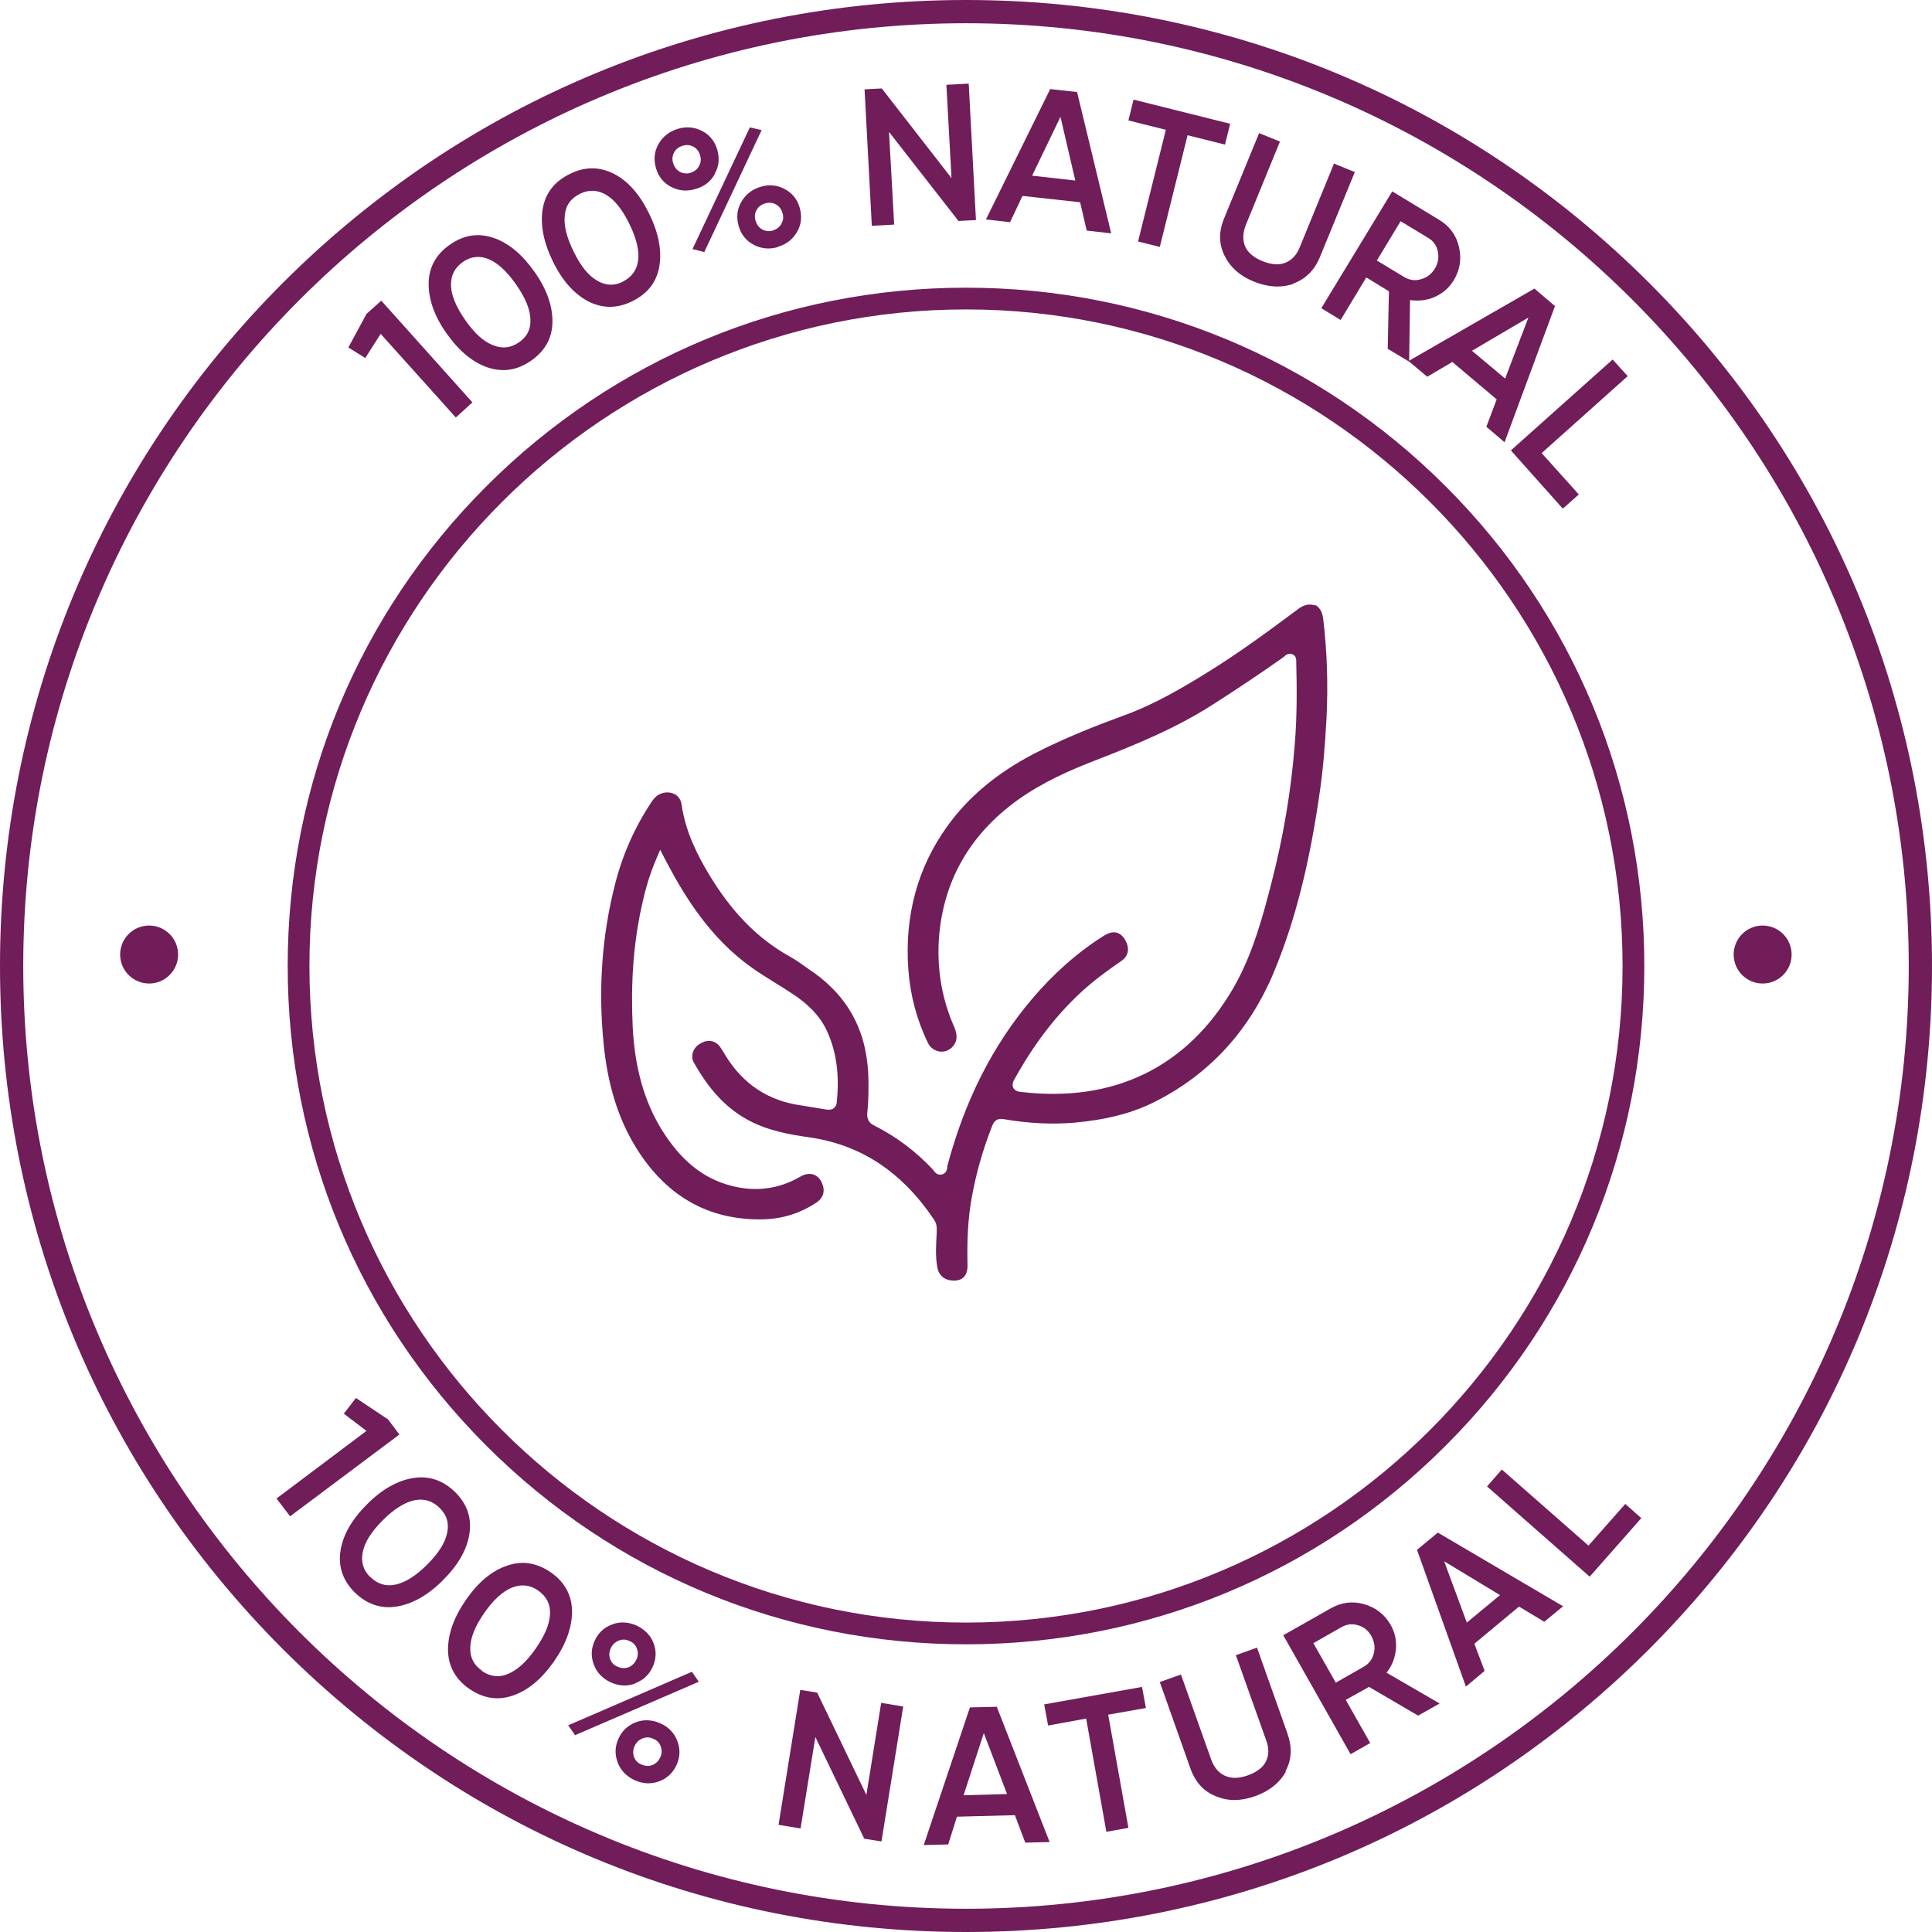
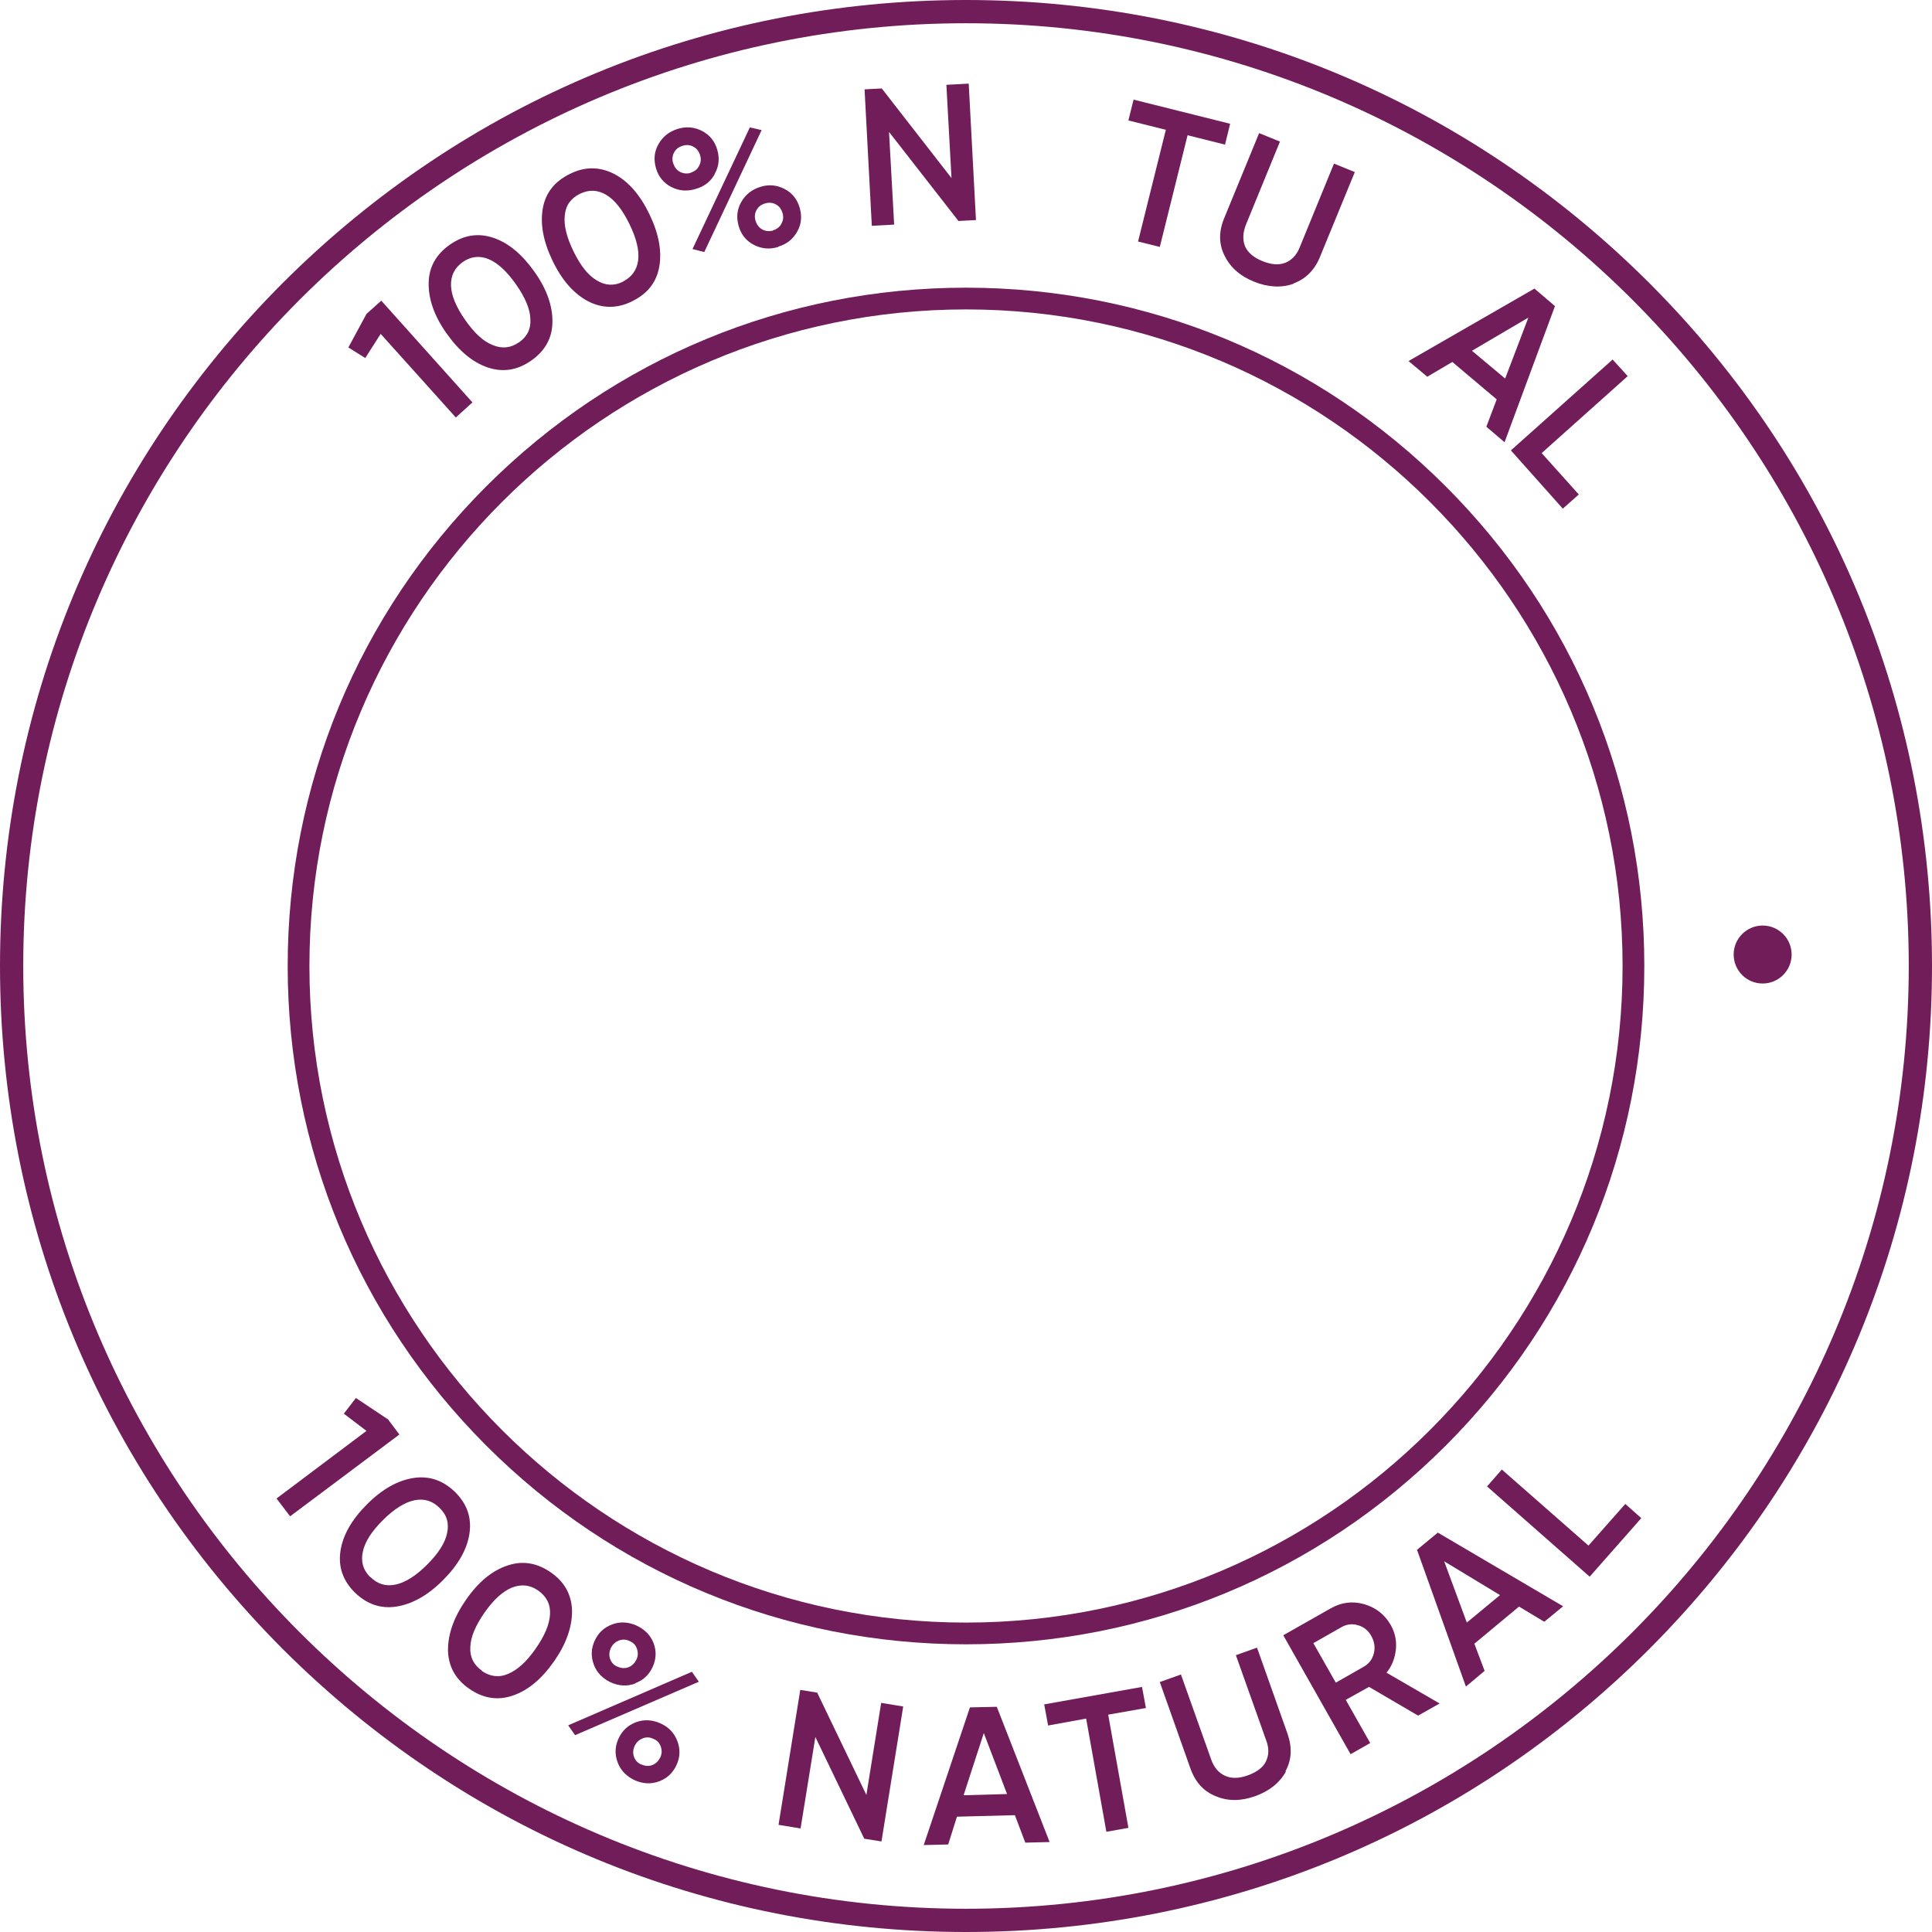
<svg xmlns="http://www.w3.org/2000/svg" viewBox="0 0 64 64" id="Layer_1">
  <defs>
    <style>
      .cls-1 {
        fill: #701d59;
      }
    </style>
  </defs>
  <path d="M32,64c-8.55,0-16.58-3.33-22.63-9.37C3.33,48.58,0,40.55,0,32S3.33,15.42,9.37,9.37C15.42,3.33,23.45,0,32,0s16.58,3.33,22.63,9.37c6.04,6.04,9.37,14.08,9.37,22.63s-3.33,16.58-9.37,22.63c-6.04,6.04-14.08,9.37-22.63,9.37ZM32,.77C14.78.77.77,14.78.77,32s14.01,31.23,31.23,31.23,31.23-14.01,31.23-31.23S49.22.77,32,.77Z" class="cls-1" />
  <path d="M32,54.47c-6,0-11.65-2.34-15.89-6.58-4.24-4.24-6.58-9.89-6.58-15.89s2.34-11.65,6.58-15.89,9.89-6.58,15.89-6.58,11.65,2.34,15.89,6.58,6.58,9.89,6.58,15.89-2.34,11.65-6.58,15.89c-4.24,4.24-9.89,6.58-15.89,6.58ZM32,10.25c-11.99,0-21.75,9.76-21.75,21.75s9.76,21.75,21.75,21.75,21.75-9.76,21.75-21.75-9.76-21.75-21.75-21.75Z" class="cls-1" />
  <g>
    <path d="M12.15,10.39l.48-.43,3.02,3.37-.55.5-2.49-2.77-.51.8-.56-.35.6-1.11Z" class="cls-1" />
    <path d="M18.3,10.68c-.01.53-.25.95-.71,1.27-.46.32-.94.39-1.44.22-.5-.17-.95-.55-1.36-1.13-.41-.58-.6-1.14-.59-1.67.01-.53.25-.95.71-1.27.46-.32.94-.39,1.44-.22.5.17.95.55,1.36,1.13.41.58.6,1.14.59,1.67ZM17.18,11.35c.28-.19.41-.45.39-.78-.01-.33-.17-.71-.47-1.14-.3-.43-.6-.71-.9-.84-.3-.13-.6-.1-.87.09-.27.19-.4.45-.39.78.01.33.17.71.47,1.14.3.43.6.71.91.83.31.13.6.1.87-.09Z" class="cls-1" />
    <path d="M21.84,8.83c-.09.52-.39.9-.9,1.15-.5.25-.99.24-1.46,0-.47-.25-.86-.69-1.17-1.33-.31-.64-.42-1.22-.33-1.74.09-.52.39-.9.9-1.15.5-.25.99-.24,1.46,0s.86.69,1.17,1.33c.31.64.42,1.22.33,1.74ZM20.63,9.33c.3-.15.47-.39.51-.71.04-.33-.06-.73-.29-1.2-.23-.47-.48-.79-.76-.96-.28-.17-.57-.19-.88-.04-.3.15-.47.38-.5.71-.04.33.06.73.29,1.2s.48.79.77.96c.28.17.57.19.87.04Z" class="cls-1" />
    <path d="M23.68,5.76c-.13.25-.35.42-.64.5-.29.09-.56.06-.81-.07-.25-.13-.42-.34-.5-.62-.08-.28-.06-.54.08-.79.14-.25.35-.42.64-.51.29-.09.56-.06.81.07.25.13.42.34.5.62.08.28.06.54-.08.79ZM22.88,5.72c.13-.04.23-.12.28-.23.06-.11.07-.23.03-.35-.04-.13-.11-.22-.22-.28-.11-.06-.23-.07-.36-.03-.13.04-.22.11-.28.22-.06.11-.07.23-.03.36.04.12.11.22.22.28.11.06.23.07.35.04ZM22.94,8.25l1.9-4.03.39.09-1.9,4.04-.39-.1ZM25.78,8.18c-.29.09-.56.06-.81-.07-.25-.13-.42-.34-.5-.62-.08-.28-.06-.54.08-.79.14-.25.35-.42.64-.51.28-.09.55-.06.8.07.25.13.42.34.5.62.08.28.06.54-.08.79-.14.25-.35.42-.63.5ZM25.61,7.63c.13-.04.23-.12.28-.23.06-.11.07-.23.03-.35-.04-.13-.11-.22-.22-.28s-.23-.07-.36-.03c-.13.04-.22.11-.28.22-.06.11-.07.23-.03.36.04.12.11.22.22.28.11.06.23.07.35.04Z" class="cls-1" />
-     <path d="M31.35,2.81l.74-.04.24,4.52-.58.03-2.3-2.95.17,3.07-.74.04-.24-4.52.57-.03,2.31,2.97-.17-3.09Z" class="cls-1" />
-     <path d="M36,7.64l-.22-.94-1.91-.21-.41.87-.8-.09,2.13-4.32.89.1,1.13,4.68-.8-.09ZM34.19,5.82l1.43.16-.49-2.11-.94,1.95Z" class="cls-1" />
+     <path d="M31.35,2.81l.74-.04.24,4.52-.58.03-2.3-2.95.17,3.07-.74.04-.24-4.52.57-.03,2.31,2.97-.17-3.09" class="cls-1" />
    <path d="M40.75,4.1l-.17.69-1.24-.31-.92,3.7-.72-.18.92-3.7-1.24-.31.17-.69,3.2.8Z" class="cls-1" />
    <path d="M42.85,9.4c-.4.14-.84.12-1.31-.07s-.79-.48-.98-.87c-.19-.39-.19-.8,0-1.25l1.15-2.8.69.28-1.13,2.76c-.1.26-.11.49-.03.7.09.21.28.38.58.5.3.12.55.14.77.05.21-.09.37-.26.47-.52l1.13-2.76.69.28-1.15,2.8c-.18.45-.48.74-.88.89Z" class="cls-1" />
-     <path d="M45.97,11.56l.04-1.91-.75-.46-.85,1.41-.64-.39,2.35-3.87,1.55.94c.35.21.57.51.66.9.09.39.04.75-.17,1.1-.15.25-.36.43-.62.55s-.54.15-.83.11l-.03,2.04-.7-.42ZM46.39,7.34l-.78,1.29.91.55c.17.1.35.13.55.07.19-.05.35-.17.46-.35.11-.18.14-.37.1-.57-.04-.2-.15-.35-.32-.45l-.91-.55Z" class="cls-1" />
    <path d="M49.24,14.13l.34-.9-1.47-1.24-.83.49-.62-.52,4.17-2.4.68.58-1.67,4.51-.61-.52ZM48.76,11.62l1.1.92.77-2.02-1.87,1.1Z" class="cls-1" />
    <path d="M51.07,15.01l1.23,1.37-.53.47-1.72-1.93,3.37-3.01.5.55-2.84,2.54Z" class="cls-1" />
  </g>
  <g>
    <path d="M12.84,47l.39.52-3.62,2.71-.45-.59,2.98-2.24-.75-.57.4-.52,1.05.7Z" class="cls-1" />
    <path d="M13.13,53.22c-.52.08-.98-.08-1.38-.47-.4-.4-.55-.86-.47-1.38.08-.52.37-1.03.88-1.54s1.02-.79,1.54-.87c.52-.08.98.08,1.38.47.4.4.55.86.47,1.38-.08.52-.37,1.03-.88,1.54-.5.5-1.02.79-1.54.87ZM12.27,52.24c.24.24.52.32.84.25.32-.07.67-.29,1.04-.66.37-.37.59-.71.66-1.04.07-.32,0-.6-.25-.84-.23-.23-.51-.32-.84-.25-.32.07-.67.29-1.04.66-.37.37-.59.71-.66,1.04-.07.32,0,.6.24.84Z" class="cls-1" />
    <path d="M16.98,56.17c-.5.17-.98.09-1.44-.23-.46-.32-.69-.75-.7-1.28,0-.53.19-1.08.6-1.67s.86-.96,1.37-1.13c.5-.17.98-.09,1.44.23.46.32.69.75.7,1.28,0,.53-.19,1.08-.6,1.67-.41.58-.86.96-1.37,1.13ZM15.96,55.35c.27.19.57.23.87.1.31-.13.61-.4.91-.83.3-.43.46-.8.48-1.14.02-.33-.11-.59-.39-.79-.27-.19-.56-.22-.87-.1-.31.13-.61.4-.91.83-.3.43-.46.81-.47,1.14-.02.33.11.59.38.78Z" class="cls-1" />
    <path d="M18.83,57.15l4.09-1.77.23.33-4.1,1.77-.23-.33ZM21.04,55.77c-.27.1-.54.08-.81-.04-.27-.13-.46-.32-.56-.59-.1-.27-.09-.53.03-.79.12-.26.31-.44.58-.54.27-.1.54-.08.81.04.27.13.46.32.56.58.1.26.09.53-.03.79-.12.26-.31.44-.58.54ZM20.46,55.21c.13.06.25.06.36.02.12-.05.2-.13.26-.25.06-.12.06-.24.02-.36-.04-.12-.12-.21-.25-.26-.12-.06-.24-.06-.36-.01-.12.05-.2.13-.26.25-.05.12-.06.24-.02.35.04.12.12.21.24.26ZM21.02,58.97c-.27-.13-.46-.32-.56-.59-.1-.27-.09-.53.03-.79.12-.26.31-.44.58-.54.27-.1.54-.08.81.04.27.12.46.32.56.59s.09.53-.03.79c-.12.26-.31.44-.58.54-.27.1-.54.08-.81-.04ZM21.25,58.45c.13.06.25.06.36.02.12-.05.2-.13.26-.25.06-.12.06-.24.02-.36-.04-.12-.12-.21-.25-.26-.12-.06-.24-.06-.36-.01-.12.05-.2.13-.26.25-.05.12-.06.24-.02.35.04.12.12.21.24.26Z" class="cls-1" />
    <path d="M29.19,56.41l.73.12-.72,4.47-.57-.09-1.62-3.37-.49,3.03-.73-.12.72-4.47.56.09,1.63,3.39.49-3.05Z" class="cls-1" />
    <path d="M33.96,61.03l-.34-.9-1.92.05-.29.92-.81.02,1.53-4.56.89-.02,1.75,4.48-.8.02ZM31.93,59.47l1.43-.04-.77-2.02-.67,2.06Z" class="cls-1" />
    <path d="M37.83,55.88l.13.7-1.25.22.67,3.75-.73.13-.67-3.75-1.26.23-.13-.7,3.25-.58Z" class="cls-1" />
    <path d="M42.6,58.68c-.21.38-.55.65-1.02.82-.48.17-.91.17-1.31,0-.4-.16-.68-.47-.84-.93l-1.01-2.85.7-.25,1,2.81c.09.26.24.44.45.54.21.1.46.1.77-.01.3-.11.51-.27.6-.47.1-.21.1-.44,0-.7l-1-2.81.7-.25,1.01,2.85c.16.46.14.87-.07,1.25Z" class="cls-1" />
    <path d="M46.99,56.84l-1.64-.96-.77.43.81,1.43-.65.37-2.23-3.94,1.57-.89c.35-.2.72-.25,1.11-.14.38.11.68.34.88.69.14.25.2.52.17.81-.03.29-.13.55-.31.77l1.76,1.02-.71.4ZM43.5,54.42l.75,1.32.93-.53c.17-.1.28-.24.33-.44.05-.2.02-.38-.08-.57-.1-.18-.25-.31-.44-.36-.19-.06-.37-.04-.55.06l-.93.53Z" class="cls-1" />
    <path d="M51.15,53.72l-.83-.5-1.48,1.23.34.9-.62.52-1.62-4.53.69-.57,4.15,2.44-.62.51ZM48.59,53.75l1.1-.91-1.85-1.12.75,2.03Z" class="cls-1" />
    <path d="M52.62,51.2l1.22-1.38.53.47-1.71,1.94-3.4-2.99.49-.56,2.87,2.52Z" class="cls-1" />
  </g>
-   <path d="M43.57,20.06c-.17-.07-.38-.03-.56.11-.94.7-1.94,1.44-2.99,2.09-.84.52-1.75,1.06-2.76,1.43-.85.31-1.97.74-3.03,1.29-1.22.64-2.15,1.42-2.85,2.39-.98,1.36-1.42,2.96-1.29,4.74.06.85.28,1.68.65,2.44.07.15.21.25.37.28.16.03.33-.03.44-.15.16-.17.18-.38.06-.66-.4-.9-.57-1.87-.51-2.89.13-1.92,1.01-3.47,2.6-4.62.85-.61,1.78-1.01,2.58-1.32,1.37-.53,2.7-1.08,3.91-1.86.8-.51,1.59-1.04,2.34-1.57,0,0,.01-.01.02-.02.04-.04.13-.11.25-.07.07.02.15.09.14.25,0,0,0,.01,0,.02.02.82.03,1.77-.05,2.72-.12,1.54-.38,3.06-.76,4.54-.29,1.13-.63,2.42-1.28,3.54-1.52,2.61-3.95,3.8-7.04,3.43-.04,0-.18-.02-.24-.13-.06-.11,0-.23.03-.28.64-1.16,1.36-2.1,2.2-2.88.44-.41.93-.76,1.35-1.05.12-.08.19-.19.21-.31.02-.13-.02-.28-.11-.42-.17-.25-.39-.28-.67-.11-.88.55-1.68,1.26-2.4,2.11-1.31,1.55-2.22,3.36-2.8,5.53,0,0,0,.02,0,.03,0,.05-.02.22-.2.25-.14.02-.21-.08-.25-.13,0,0-.01-.02-.02-.03-.58-.62-1.24-1.11-1.96-1.47-.17-.08-.24-.23-.22-.42.04-.35.04-.7.04-1.06-.02-1.55-.61-2.72-1.81-3.58l-.12-.08c-.22-.16-.44-.32-.67-.45-1.07-.59-1.95-1.49-2.71-2.77-.34-.57-.75-1.35-.88-2.26-.02-.17-.12-.31-.27-.37-.17-.07-.36-.05-.53.06-.08.06-.15.14-.2.22-.54.81-.95,1.72-1.2,2.7-.44,1.7-.57,3.5-.38,5.35.13,1.27.45,2.33.97,3.23,1.01,1.74,2.48,2.6,4.36,2.54.6-.02,1.18-.2,1.71-.55.2-.13.28-.32.23-.53-.05-.19-.15-.33-.29-.39-.14-.06-.31-.04-.49.07-.7.4-1.46.5-2.27.29-.95-.25-1.68-.85-2.32-1.89-.56-.92-.87-2.02-.94-3.35-.07-1.45.02-2.75.29-3.99.1-.47.24-1.02.5-1.62l.12-.28.19.37c.03.05.05.09.07.13.57,1.07,1.4,2.42,2.74,3.38.25.18.52.35.78.51.21.13.42.26.63.4.36.24.87.64,1.14,1.27.29.66.39,1.41.3,2.29,0,.09-.04.16-.1.21-.09.07-.2.05-.28.04-.12-.02-.24-.04-.36-.06-.14-.02-.29-.05-.43-.07-1.1-.15-1.94-.71-2.52-1.66l-.04-.07c-.05-.08-.1-.16-.15-.23-.1-.12-.22-.18-.35-.18-.1,0-.2.03-.31.1-.23.14-.31.41-.2.61.51.91,1.07,1.51,1.78,1.9.65.36,1.38.49,2.01.58,1.73.24,3.09,1.13,4.17,2.73.07.11.1.22.09.37v.06c-.02.38-.05.78.02,1.15.05.3.28.46.61.44.33-.03.4-.3.39-.52-.02-.84.02-1.54.13-2.17.14-.81.37-1.63.69-2.44.03-.07.1-.26.36-.22.86.15,1.63.18,2.36.12,1.1-.1,1.97-.33,2.72-.72,1.78-.91,3.09-2.35,3.89-4.27.69-1.66,1.17-3.54,1.51-5.9.11-.74.18-1.54.23-2.47.06-1.15.02-2.28-.11-3.35-.03-.22-.13-.39-.3-.46Z" class="cls-1" />
-   <circle r=".96" cy="31.62" cx="4.94" class="cls-1" />
  <circle r=".96" cy="31.62" cx="58.39" class="cls-1" />
</svg>